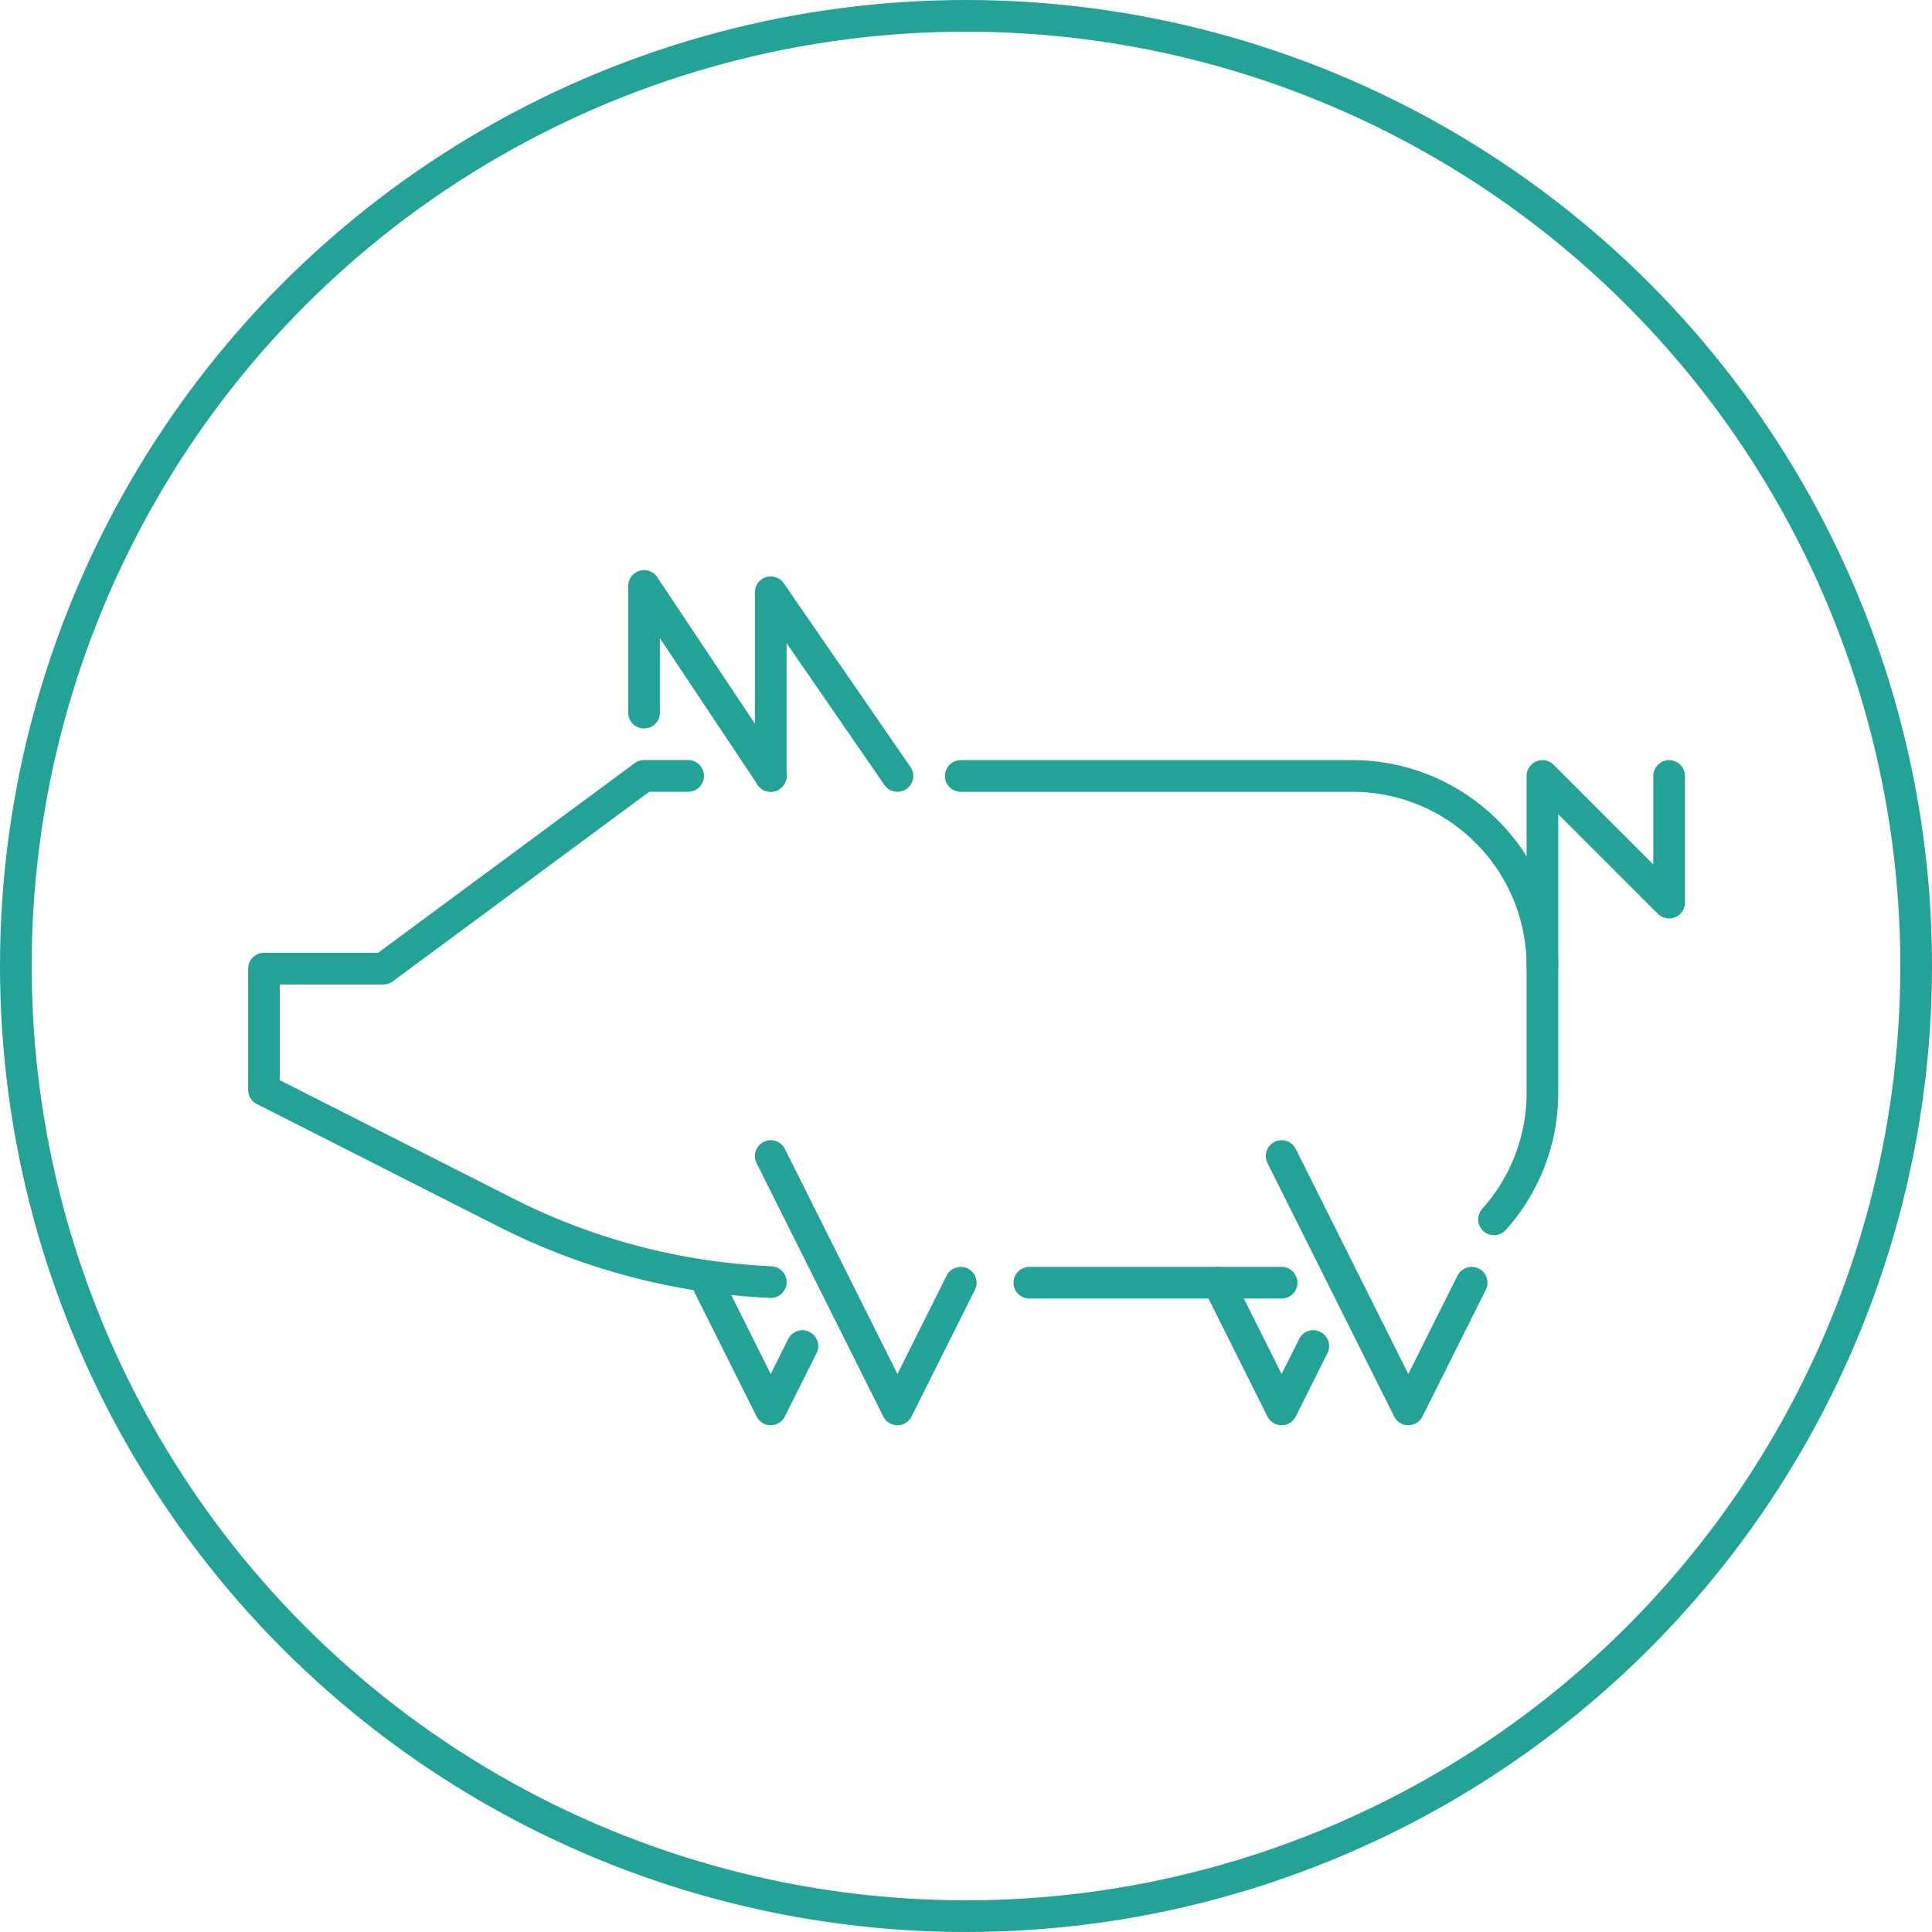
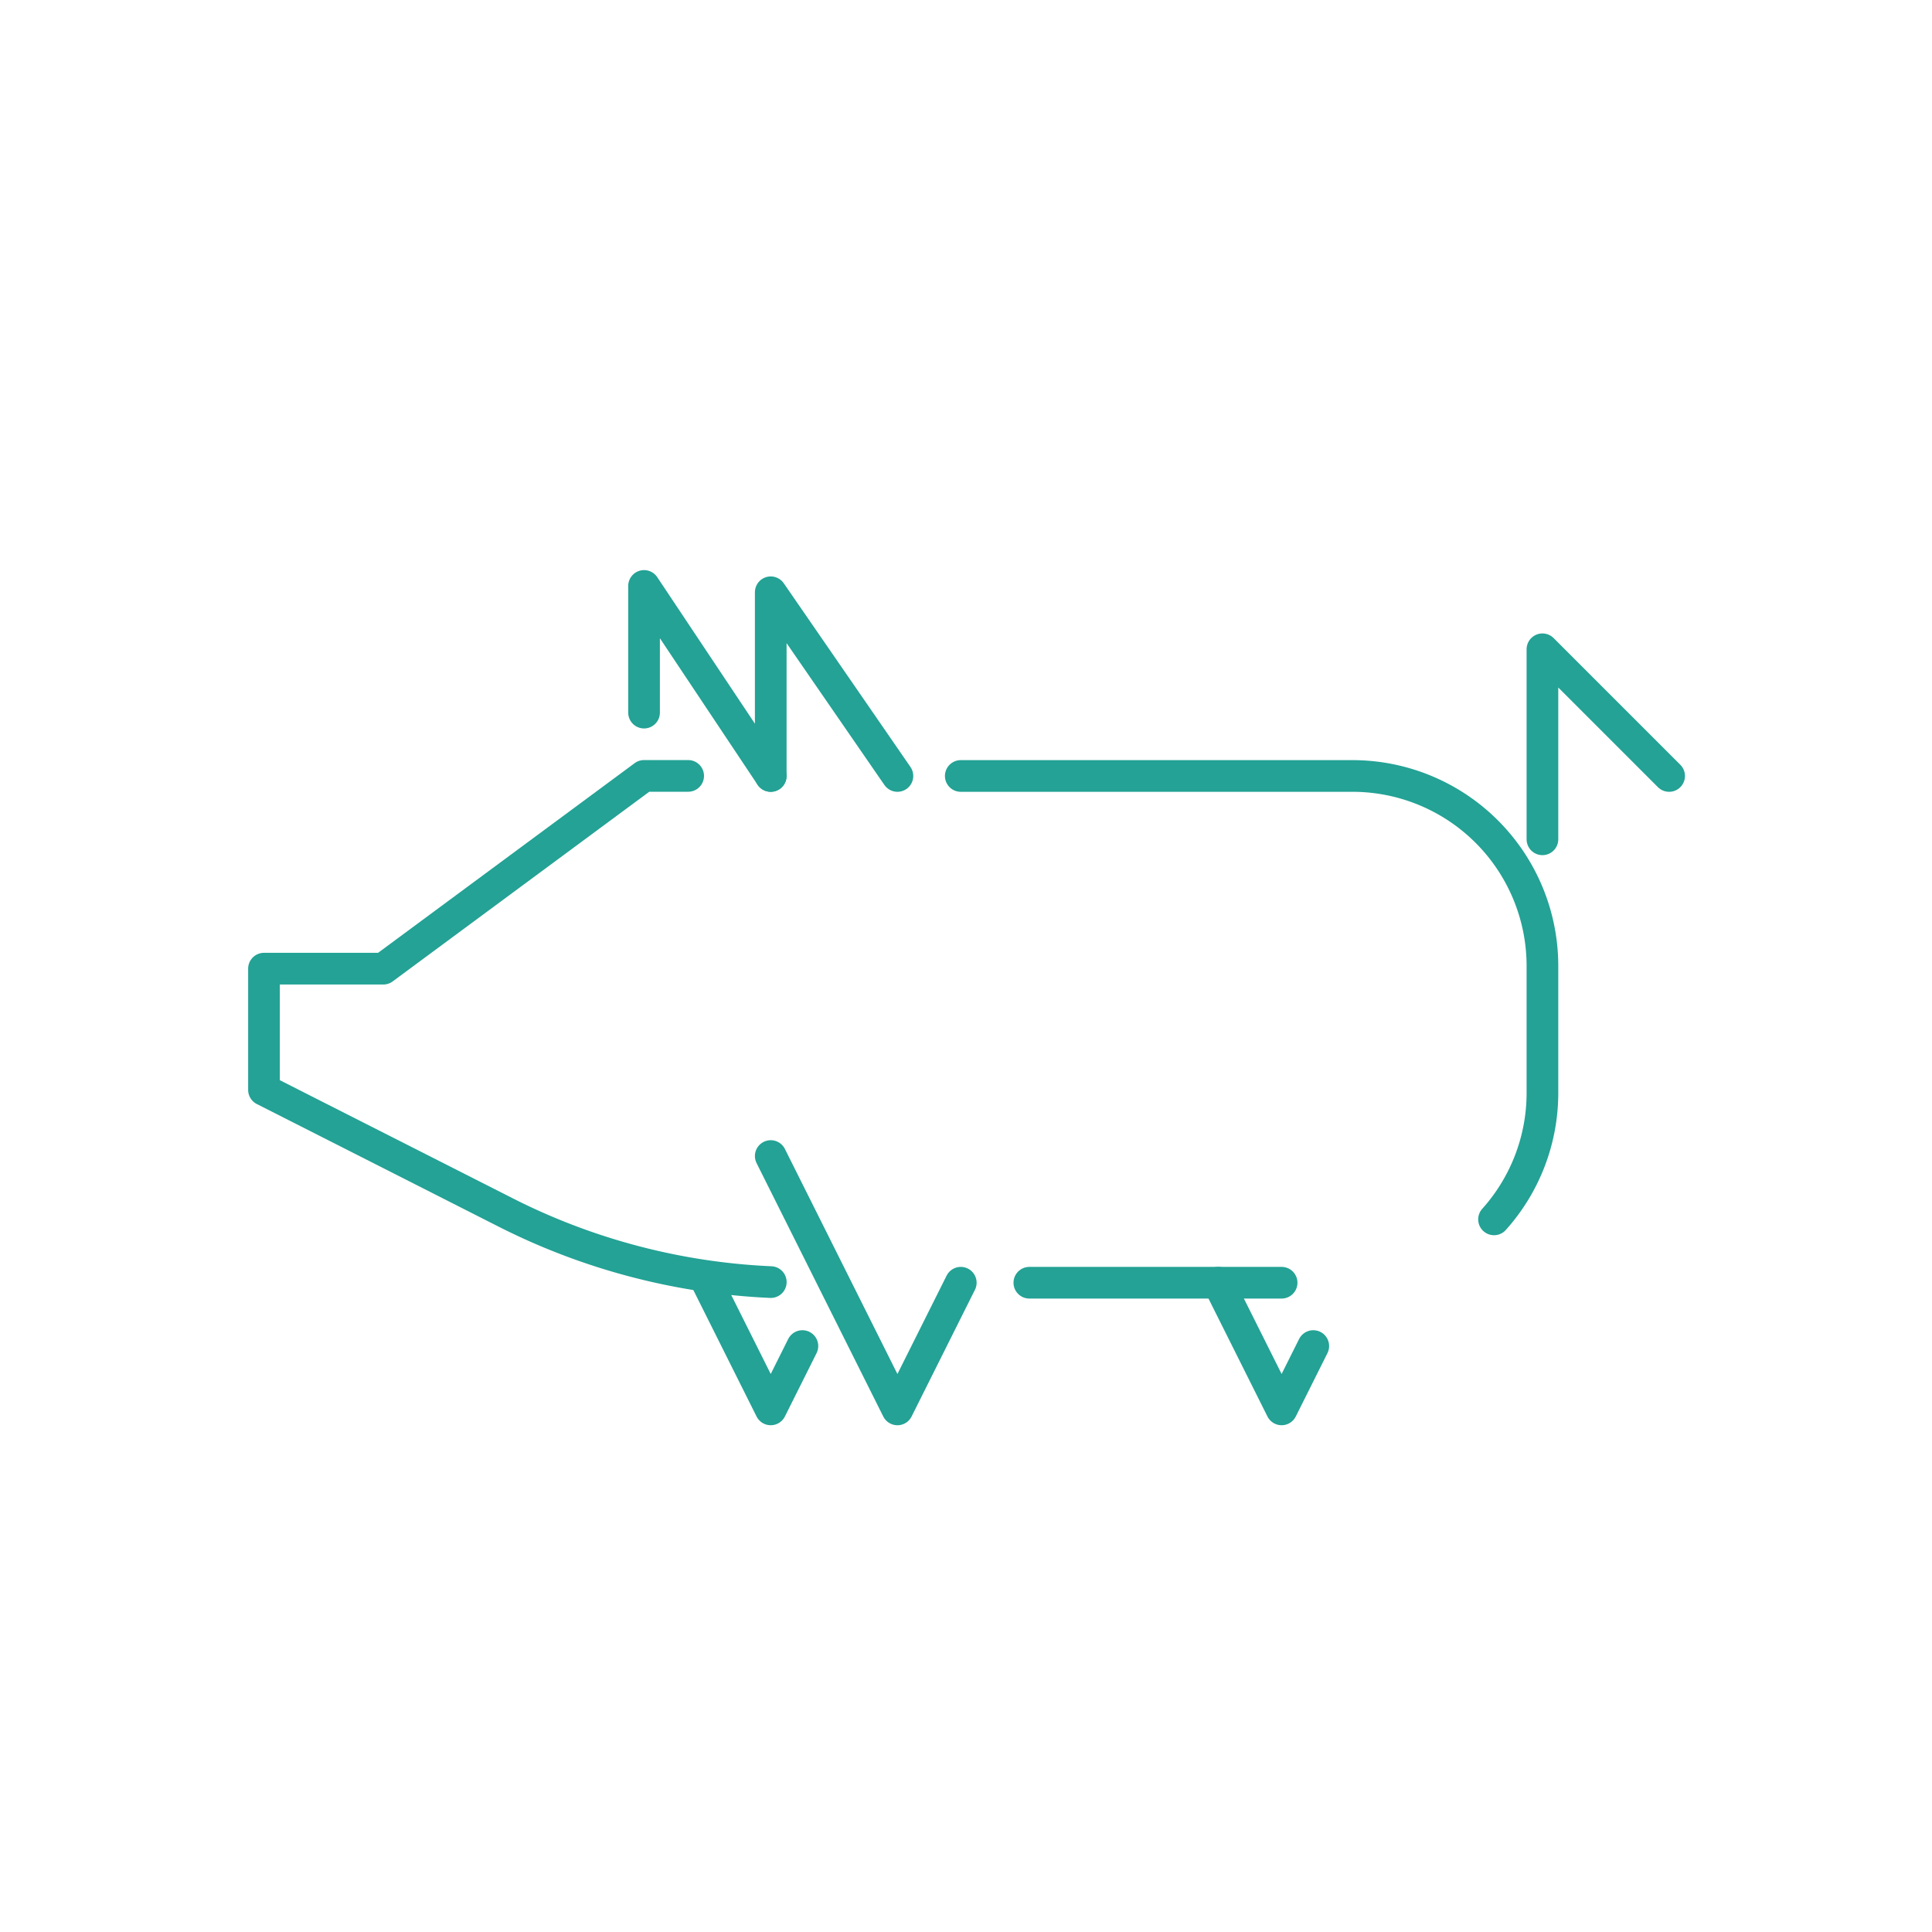
<svg xmlns="http://www.w3.org/2000/svg" width="122" height="122" viewBox="0 0 122 122">
  <g transform="translate(-1082.948 -119.192)">
-     <circle cx="60" cy="60" r="60" transform="translate(1083.948 120.192)" fill="none" stroke="#23a295" stroke-miterlimit="10" stroke-width="2" />
    <path d="M1120.339,186.858l4,8,2-4" transform="translate(7.278 13.333)" fill="none" stroke="#23a295" stroke-linecap="round" stroke-linejoin="round" stroke-width="2" />
    <path d="M1123.673,180.192l8,16,4-8" transform="translate(7.945 12)" fill="none" stroke="#23a295" stroke-linecap="round" stroke-linejoin="round" stroke-width="2" />
    <path d="M1147.223,186.858l4,8,2-4" transform="translate(12.655 13.333)" fill="none" stroke="#23a295" stroke-linecap="round" stroke-linejoin="round" stroke-width="2" />
-     <path d="M1150.556,180.192l8,16,4-8" transform="translate(13.322 12)" fill="none" stroke="#23a295" stroke-linecap="round" stroke-linejoin="round" stroke-width="2" />
    <line x1="15.93" transform="translate(1147.948 200.192)" stroke-width="2" stroke="#23a295" stroke-linecap="round" stroke-linejoin="round" fill="none" />
    <path d="M1133.673,160.192h24.73a12,12,0,0,1,12,12v8a11.954,11.954,0,0,1-3.056,8" transform="translate(9.945 8)" fill="none" stroke="#23a295" stroke-linecap="round" stroke-linejoin="round" stroke-width="2" />
    <path d="M1129.009,192.152a41.006,41.006,0,0,1-16.749-4.4l-15.254-7.736v-7.656h7.534l16.466-12.172h2.785" transform="translate(2.612 8)" fill="none" stroke="#23a295" stroke-linecap="round" stroke-linejoin="round" stroke-width="2" />
    <path d="M1125.006,162.192l-8-12v8" transform="translate(6.612 6)" fill="none" stroke="#23a295" stroke-linecap="round" stroke-linejoin="round" stroke-width="2" />
    <path d="M1131.673,162.125l-8-11.6v11.6" transform="translate(7.945 6.067)" fill="none" stroke="#23a295" stroke-linecap="round" stroke-linejoin="round" stroke-width="2" />
-     <path d="M1172.281,160.192v8l-8-8v12" transform="translate(16.067 8)" fill="none" stroke="#23a295" stroke-linecap="round" stroke-linejoin="round" stroke-width="2" />
+     <path d="M1172.281,160.192l-8-8v12" transform="translate(16.067 8)" fill="none" stroke="#23a295" stroke-linecap="round" stroke-linejoin="round" stroke-width="2" />
  </g>
</svg>